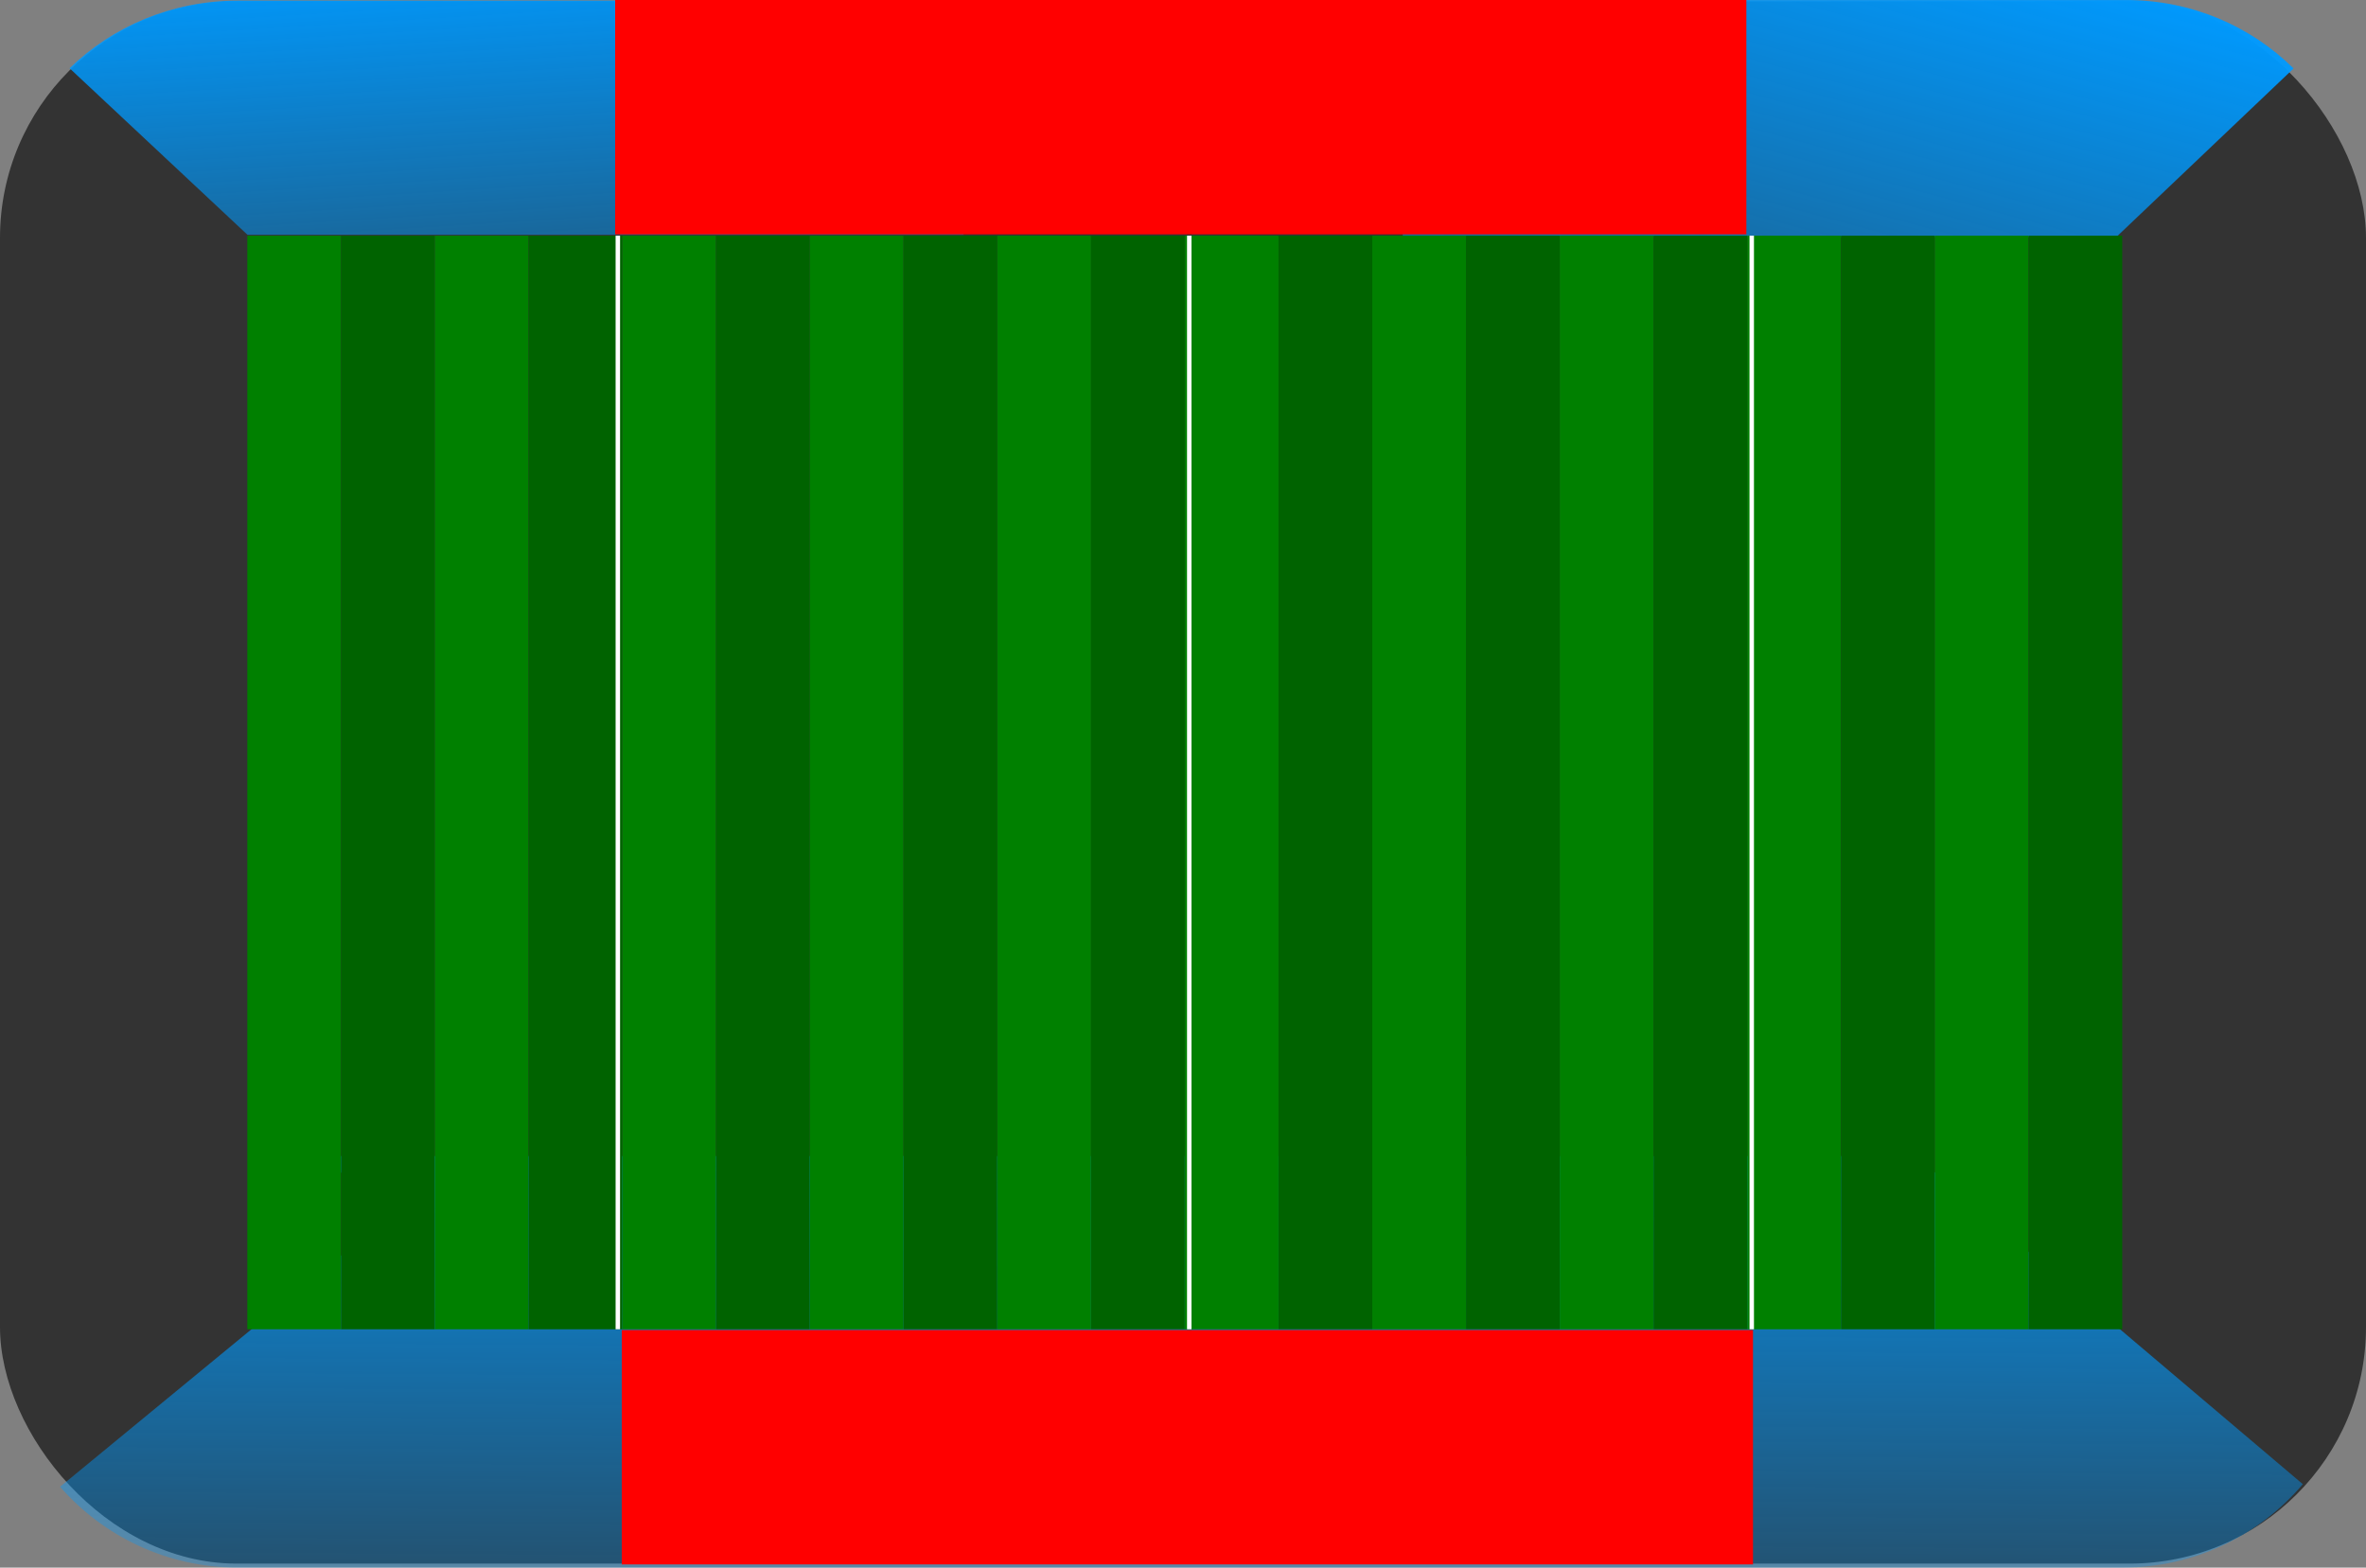
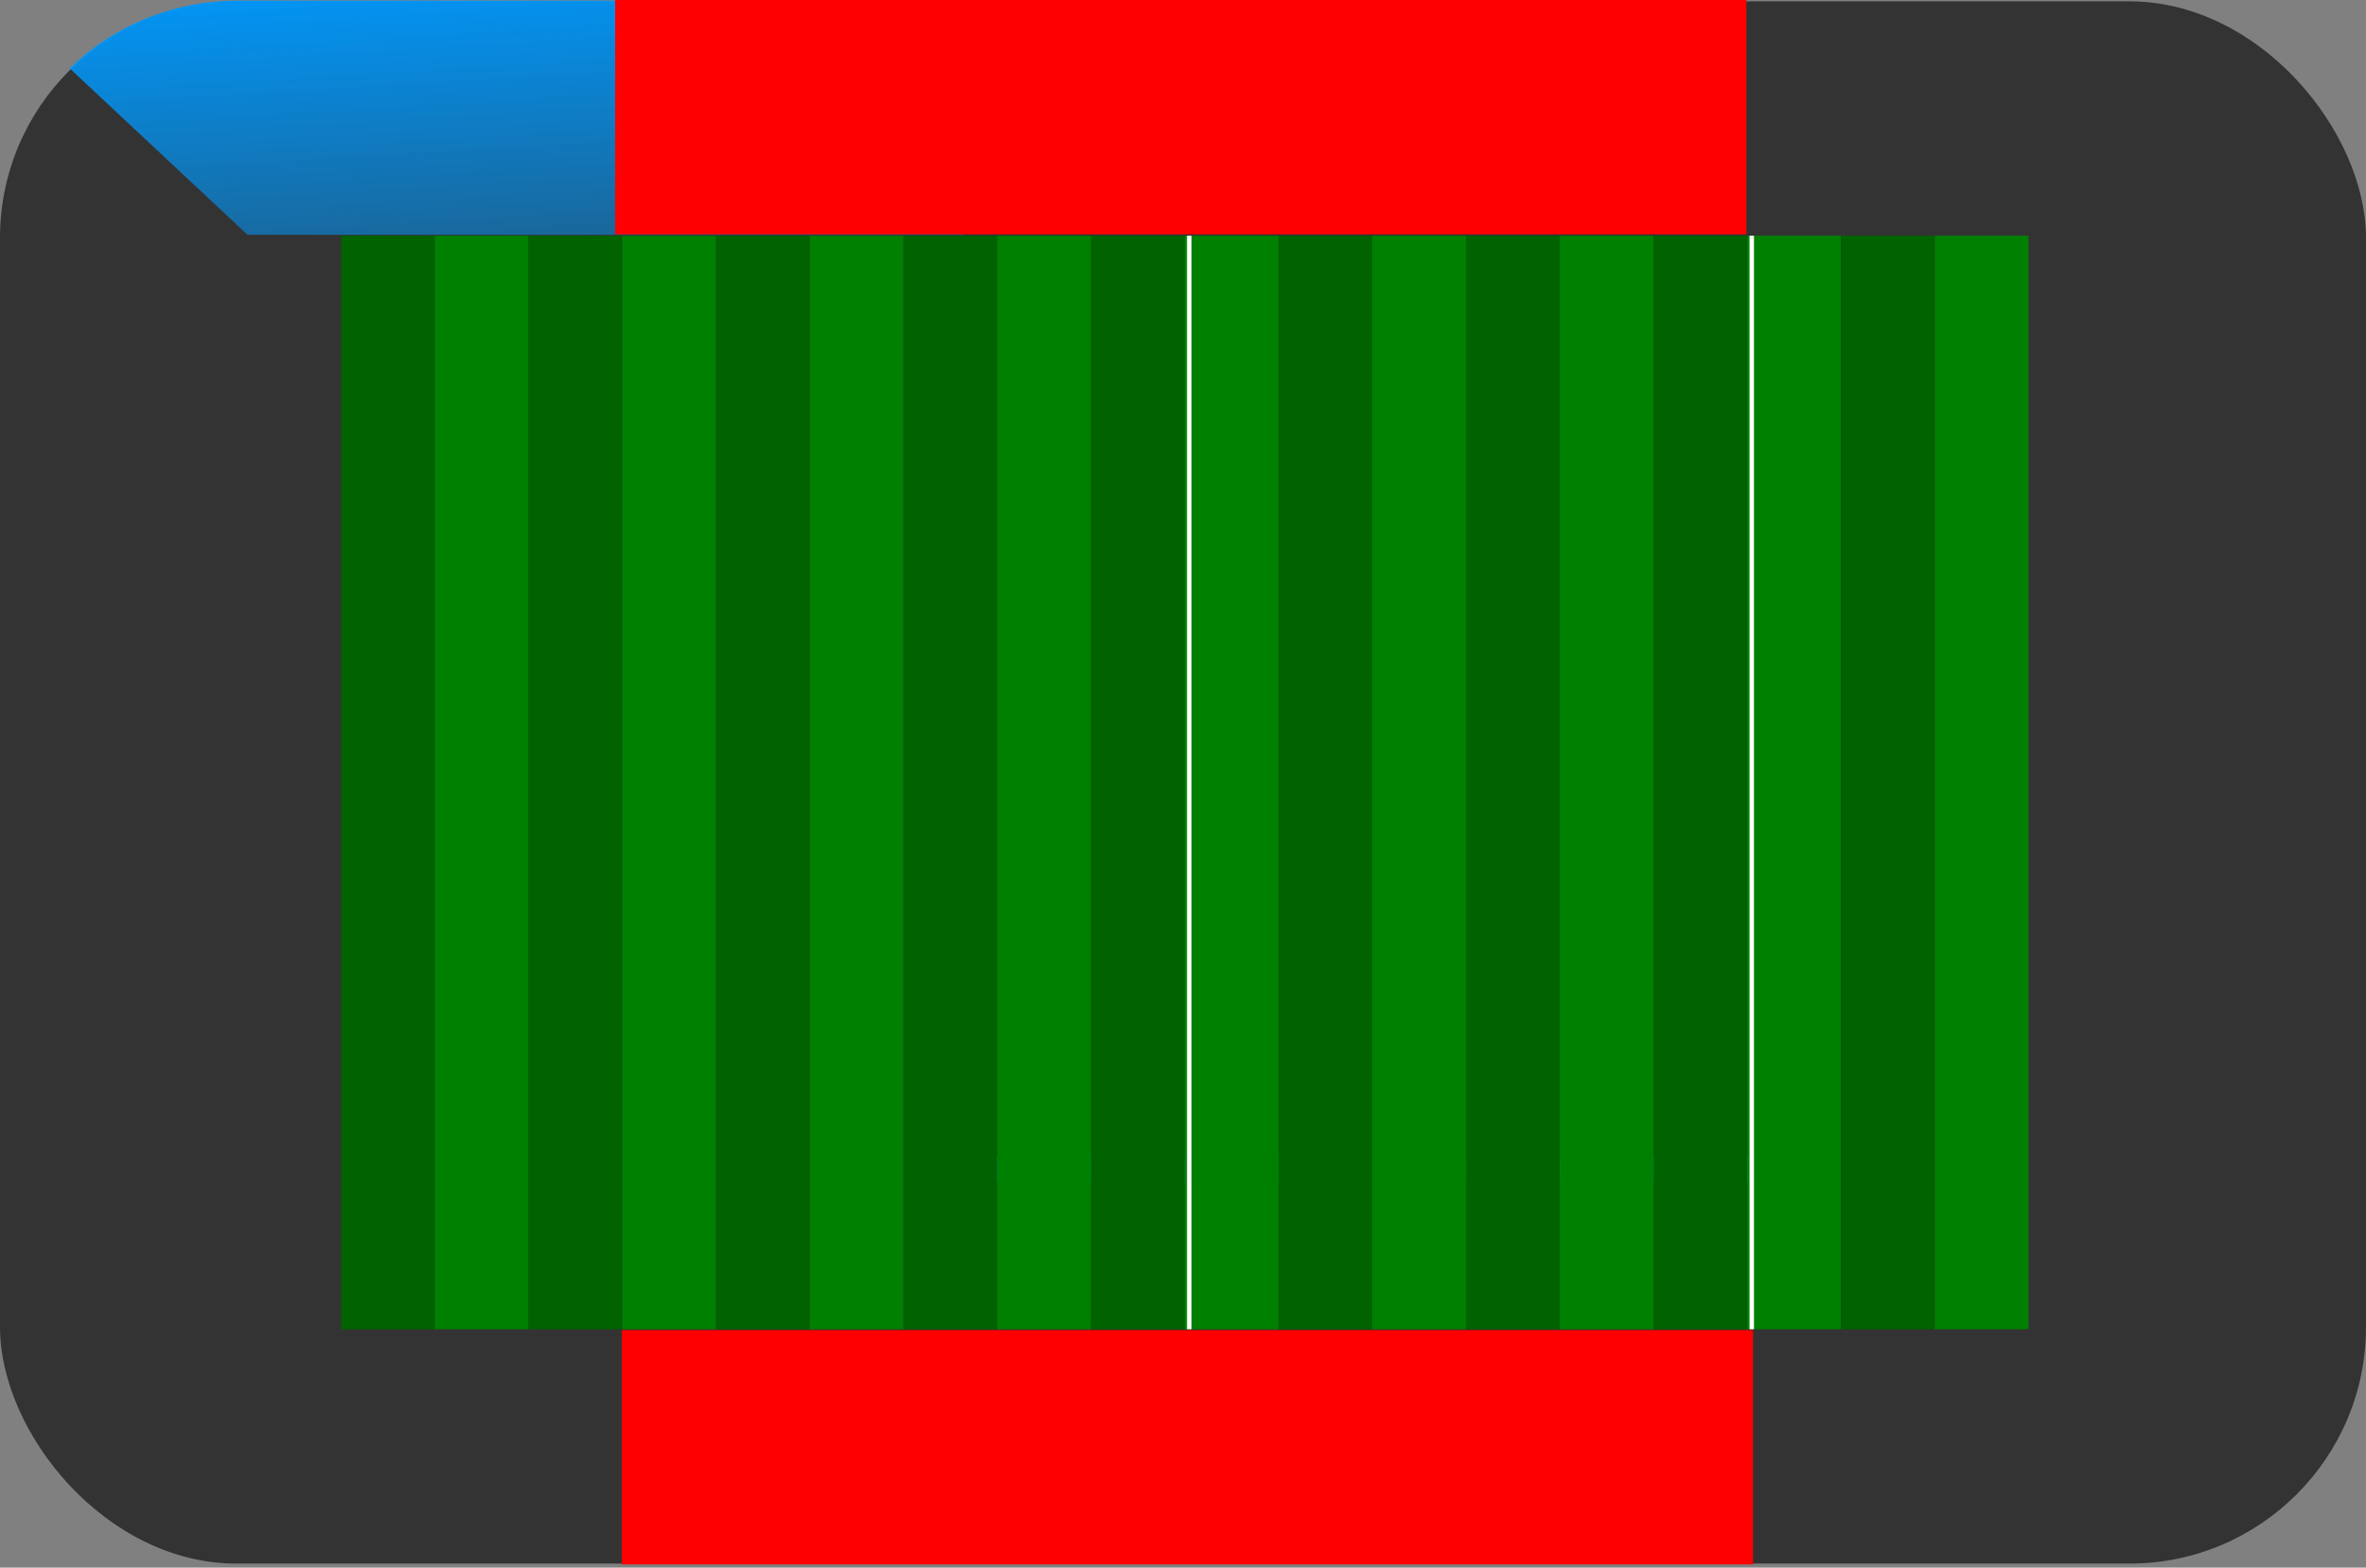
<svg xmlns="http://www.w3.org/2000/svg" xmlns:ns1="http://www.inkscape.org/namespaces/inkscape" xmlns:ns2="http://sodipodi.sourceforge.net/DTD/sodipodi-0.dtd" xmlns:xlink="http://www.w3.org/1999/xlink" width="213.683mm" height="141.595mm" viewBox="0 0 757.143 501.715" id="svg2" version="1.1" ns1:version="0.91 r13725" ns2:docname="stadium-plan.svg">
  <rect x="0" y="0" width="757.143" height="501.715" fill="#808080" stroke="none" />
  <defs id="defs4">
    <linearGradient ns1:collect="always" id="linearGradient4501">
      <stop style="stop-color:#009aff;stop-opacity:1;" offset="0" id="stop4503" />
      <stop style="stop-color:#009aff;stop-opacity:0;" offset="1" id="stop4505" />
    </linearGradient>
    <linearGradient ns1:collect="always" id="linearGradient4318">
      <stop style="stop-color:#009aff;stop-opacity:1;" offset="0" id="stop4320" />
      <stop style="stop-color:#009aff;stop-opacity:0;" offset="1" id="stop4322" />
    </linearGradient>
    <linearGradient ns1:collect="always" xlink:href="#linearGradient4318" id="linearGradient4324" x1="192.857" y1="332.362" x2="191.429" y2="576.648" gradientUnits="userSpaceOnUse" gradientTransform="translate(-4.857,326.933)" />
    <linearGradient ns1:collect="always" xlink:href="#linearGradient4318" id="linearGradient4324-8" x1="634.286" y1="-19.066" x2="562.857" y2="243.791" gradientUnits="userSpaceOnUse" gradientTransform="translate(-4.857,326.933)" />
    <linearGradient ns1:collect="always" xlink:href="#linearGradient4318" id="linearGradient4495" x1="192.857" y1="332.362" x2="191.429" y2="576.648" gradientUnits="userSpaceOnUse" gradientTransform="translate(-4e-5,0)" />
    <linearGradient ns1:collect="always" xlink:href="#linearGradient4501" id="linearGradient4507" x1="190.477" y1="825.862" x2="189.841" y2="697.291" gradientUnits="userSpaceOnUse" gradientTransform="translate(-4.857,326.933)" />
    <linearGradient ns1:collect="always" xlink:href="#linearGradient4501" id="linearGradient4509" x1="564.445" y1="825.148" x2="562.38" y2="702.291" gradientUnits="userSpaceOnUse" gradientTransform="translate(-4.857,326.933)" />
    <linearGradient ns1:collect="always" xlink:href="#linearGradient4318" id="linearGradient4537" gradientUnits="userSpaceOnUse" x1="165.714" y1="-16.209" x2="177.143" y2="172.362" gradientTransform="translate(-4.857,326.933)" />
    <linearGradient ns1:collect="always" xlink:href="#linearGradient4318" id="linearGradient4582" gradientUnits="userSpaceOnUse" x1="192.857" y1="332.362" x2="191.429" y2="576.648" />
  </defs>
  <ns2:namedview id="base" pagecolor="#ffffff" bordercolor="#666666" borderopacity="1.0" ns1:pageopacity="0.0" ns1:pageshadow="2" ns1:zoom="0.7" ns1:cx="341.76158" ns1:cy="138.69898" ns1:document-units="px" ns1:current-layer="layer1" showgrid="false" showguides="true" ns1:window-width="1366" ns1:window-height="705" ns1:window-x="-8" ns1:window-y="-8" ns1:window-maximized="1" fit-margin-top="0" fit-margin-left="0" fit-margin-right="0" fit-margin-bottom="0" />
  <g ns1:label="Livello 1" ns1:groupmode="layer" id="layer1" transform="translate(4.857,-326.933)">
    <rect style="opacity:1;fill:#333333;fill-opacity:1;stroke:none;stroke-width:2.2;stroke-linejoin:bevel;stroke-miterlimit:4;stroke-dasharray:none;stroke-opacity:1" id="rect4297" width="757.143" height="500" x="-4.857" y="327.362" ry="75.714" rx="75.714" />
-     <path ns1:connector-curvature="0" style="opacity:1;fill:url(#linearGradient4324-8);fill-opacity:1;stroke:none;stroke-width:2.2;stroke-linejoin:bevel;stroke-miterlimit:4;stroke-dasharray:none;stroke-opacity:1" d="m 444.032,326.944 231.43,0 c 21.006,0 39.958,8.359 53.648,21.902 l -56.725,53.946 -228.354,0 0,-75.847 z" id="rect4316-7" />
-     <path ns1:connector-curvature="0" style="opacity:1;fill:url(#linearGradient4509);fill-opacity:1;stroke:none;stroke-width:2.2;stroke-linejoin:bevel;stroke-miterlimit:4;stroke-dasharray:none;stroke-opacity:1" d="m 444.445,827.862 231.43,0 c 21.006,0 39.958,-8.47 53.648,-22.193 l -56.725,-54.664 -228.354,0 0,76.857 z" id="rect4316-7-6" />
+     <path ns1:connector-curvature="0" style="opacity:1;fill:url(#linearGradient4509);fill-opacity:1;stroke:none;stroke-width:2.2;stroke-linejoin:bevel;stroke-miterlimit:4;stroke-dasharray:none;stroke-opacity:1" d="m 444.445,827.862 231.43,0 c 21.006,0 39.958,-8.47 53.648,-22.193 l -56.725,-54.664 -228.354,0 0,76.857 " id="rect4316-7-6" />
    <path ns1:connector-curvature="0" style="opacity:1;fill:url(#linearGradient4507);fill-opacity:1;stroke:none;stroke-width:2.2;stroke-linejoin:bevel;stroke-miterlimit:4;stroke-dasharray:none;stroke-opacity:1" d="m 301.27,827.577 -230.27,0 c -20.901,0 -39.758,-8.47 -53.38,-22.193 l 56.44,-54.664 227.209,0 0,76.857 z" id="rect4316-5" />
-     <path style="opacity:1;fill:url(#linearGradient4582);fill-opacity:1;stroke:none;stroke-width:2.2;stroke-linejoin:bevel;stroke-miterlimit:4;stroke-dasharray:none;stroke-opacity:1" d="M 104.826 370 L 122.188 391.096 L 19.223 475.838 C 33.081 491.707 53.465 501.715 76.285 501.715 L 679.143 501.715 C 702.359 501.715 723.057 491.357 736.924 475.006 L 613.018 370 L 560.572 370 L 560.572 378.285 L 307.715 378.285 L 307.715 370 L 104.826 370 z " transform="translate(-4.857,326.933)" id="path4429" />
    <path style="opacity:1;fill:url(#linearGradient4324);fill-opacity:1;stroke:none;stroke-width:2.2;stroke-linejoin:bevel;stroke-miterlimit:4;stroke-dasharray:none;stroke-opacity:1" d="m 302.857,696.934 0,8.285 252.857,0 0,-8.285 -252.857,0 z" id="path4427" ns1:connector-curvature="0" />
    <path style="opacity:1;fill:url(#linearGradient4537);fill-opacity:1;stroke:none;stroke-width:2.2;stroke-linejoin:bevel;stroke-miterlimit:4;stroke-dasharray:none;stroke-opacity:1" d="m 303.498,327.144 -232.25,0 c -21.08,0 -40.1,8.258 -53.839,21.637 l 56.926,53.295 229.163,0 0,-74.932 z" id="rect4316" ns1:connector-curvature="0" />
-     <rect style="opacity:1;fill:#008000;fill-opacity:1;stroke:none;stroke-opacity:1" id="rect4142" width="30" height="350" x="74.286" y="402.362" />
    <rect style="opacity:1;fill:#006300;fill-opacity:1;stroke:none;stroke-opacity:1" id="rect4142-0" width="30" height="350" x="104.286" y="402.362" />
    <rect style="opacity:1;fill:#008000;fill-opacity:1;stroke:none;stroke-opacity:1" id="rect4142-7" width="30" height="350" x="134.286" y="402.362" />
    <rect style="opacity:1;fill:#006300;fill-opacity:1;stroke:none;stroke-opacity:1" id="rect4142-0-5" width="30" height="350" x="164.286" y="402.362" />
    <rect style="opacity:1;fill:#008000;fill-opacity:1;stroke:none;stroke-opacity:1" id="rect4142-6" width="30" height="350" x="194.286" y="402.362" />
    <rect style="opacity:1;fill:#006300;fill-opacity:1;stroke:none;stroke-opacity:1" id="rect4142-0-7" width="30" height="350" x="224.286" y="402.362" />
    <rect style="opacity:1;fill:#008000;fill-opacity:1;stroke:none;stroke-opacity:1" id="rect4142-7-2" width="30" height="350" x="254.286" y="402.362" />
    <rect style="opacity:1;fill:#006300;fill-opacity:1;stroke:none;stroke-opacity:1" id="rect4142-0-5-4" width="30" height="350" x="284.286" y="402.362" />
    <rect style="opacity:1;fill:#008000;fill-opacity:1;stroke:none;stroke-opacity:1" id="rect4142-75" width="30" height="350" x="314.286" y="402.362" />
    <rect style="opacity:1;fill:#006300;fill-opacity:1;stroke:none;stroke-opacity:1" id="rect4142-0-76" width="30" height="350" x="344.286" y="402.362" />
    <rect style="opacity:1;fill:#008000;fill-opacity:1;stroke:none;stroke-opacity:1" id="rect4142-7-4" width="30" height="350" x="374.286" y="402.362" />
    <rect style="opacity:1;fill:#006300;fill-opacity:1;stroke:none;stroke-opacity:1" id="rect4142-0-5-6" width="30" height="350" x="404.286" y="402.362" />
    <rect style="opacity:1;fill:#008000;fill-opacity:1;stroke:none;stroke-opacity:1" id="rect4142-6-7" width="30" height="350" x="434.286" y="402.362" />
    <rect style="opacity:1;fill:#006300;fill-opacity:1;stroke:none;stroke-opacity:1" id="rect4142-0-7-6" width="30" height="350" x="464.286" y="402.362" />
    <rect style="opacity:1;fill:#008000;fill-opacity:1;stroke:none;stroke-opacity:1" id="rect4142-7-2-5" width="30" height="350" x="494.286" y="402.362" />
    <rect style="opacity:1;fill:#006300;fill-opacity:1;stroke:none;stroke-opacity:1" id="rect4142-0-5-4-4" width="30" height="350" x="524.286" y="402.362" />
    <rect style="opacity:1;fill:#008000;fill-opacity:1;stroke:none;stroke-opacity:1" id="rect4142-6-7-6" width="30" height="350" x="554.286" y="402.362" />
    <rect style="opacity:1;fill:#006300;fill-opacity:1;stroke:none;stroke-opacity:1" id="rect4142-0-7-6-7" width="30" height="350" x="584.286" y="402.362" />
    <rect style="opacity:1;fill:#008000;fill-opacity:1;stroke:none;stroke-opacity:1" id="rect4142-7-2-5-3" width="30" height="350" x="614.286" y="402.362" />
-     <rect style="opacity:1;fill:#006300;fill-opacity:1;stroke:none;stroke-opacity:1" id="rect4142-0-5-4-4-7" width="30" height="350" x="644.286" y="402.362" />
    <rect style="opacity:1;fill:#ffffff;fill-opacity:1;stroke:none;stroke-opacity:1" id="rect4265" width="1.429" height="350" x="375" y="402.362" />
    <rect style="opacity:1;fill:#ffffff;fill-opacity:1;stroke:none;stroke-opacity:1" id="rect4265-1" width="1.429" height="350" x="555" y="402.362" />
-     <rect style="opacity:1;fill:#ffffff;fill-opacity:1;stroke:none;stroke-opacity:1" id="rect4265-1-5" width="1.429" height="350" x="192.143" y="402.362" />
    <rect style="opacity:1;fill:#ff0000;fill-opacity:1;stroke:none;stroke-width:2.2;stroke-linejoin:bevel;stroke-miterlimit:4;stroke-dasharray:none;stroke-opacity:1" id="rect4299-3" width="362" height="75" x="194.118" y="752.622" />
    <rect style="opacity:1;fill:#ff0000;fill-opacity:1;stroke:none;stroke-width:2.2;stroke-linejoin:bevel;stroke-miterlimit:4;stroke-dasharray:none;stroke-opacity:1" id="rect4299" width="362" height="75" x="192" y="326.933" />
  </g>
</svg>